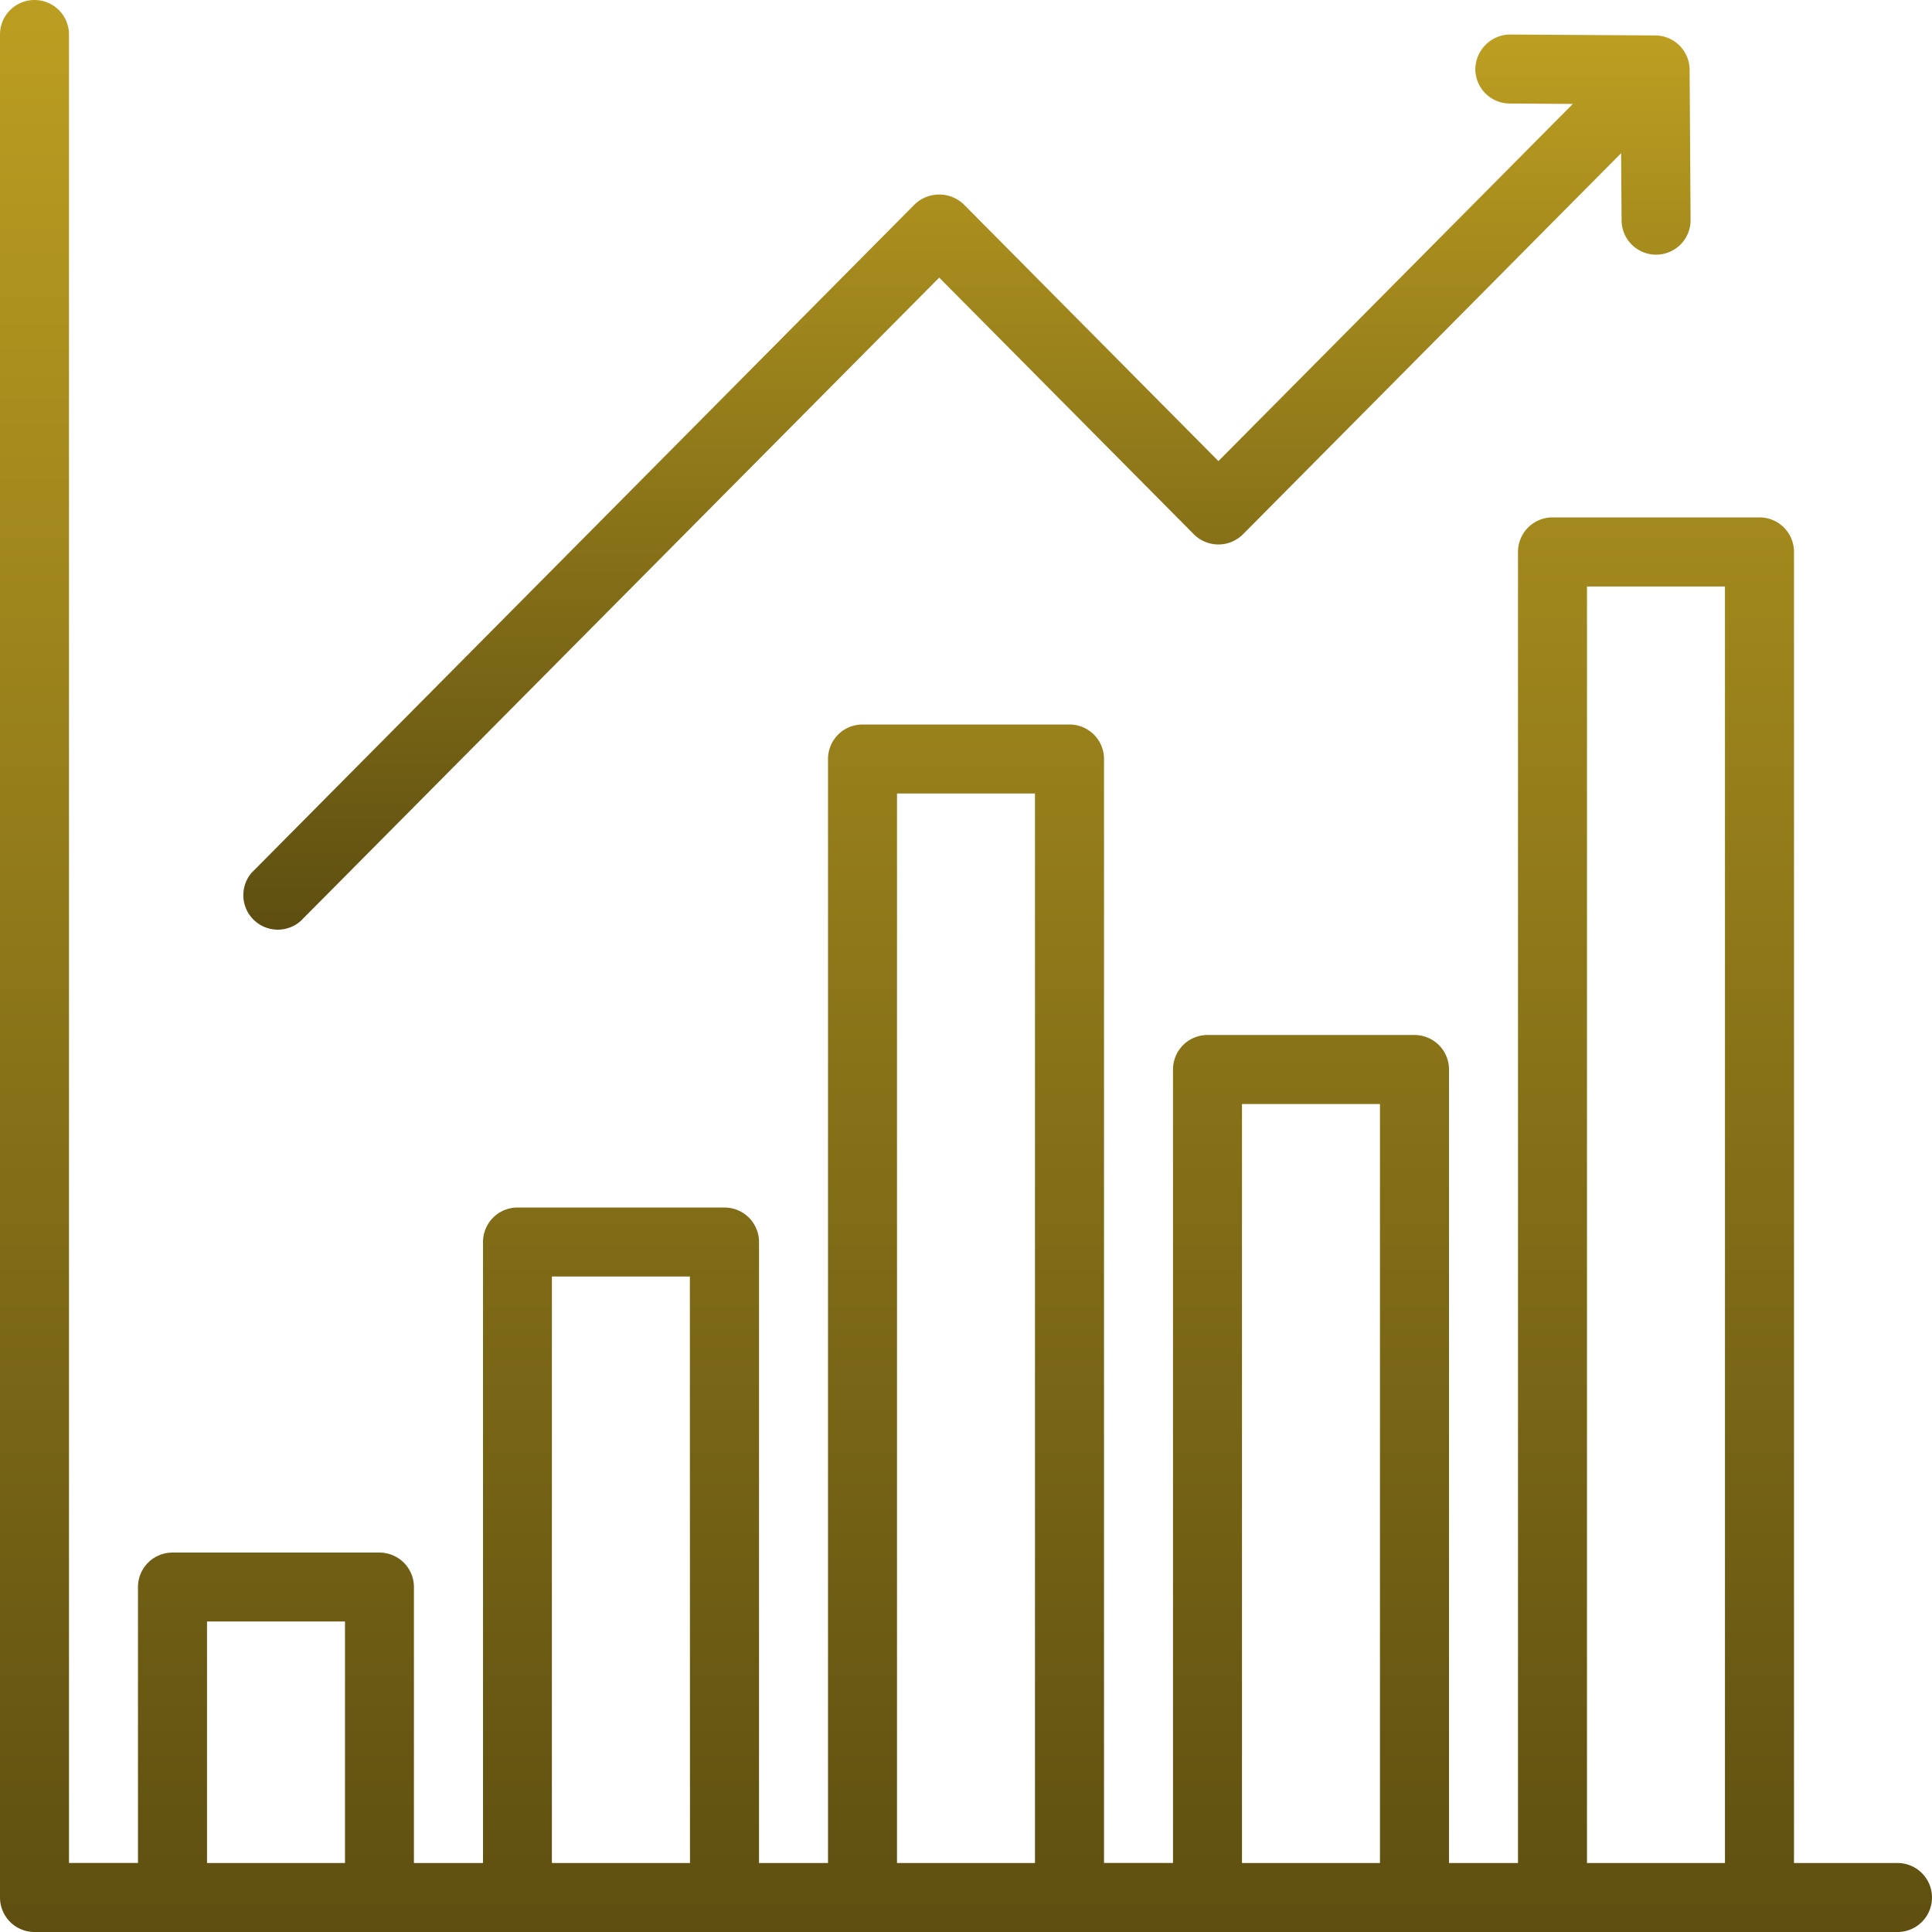
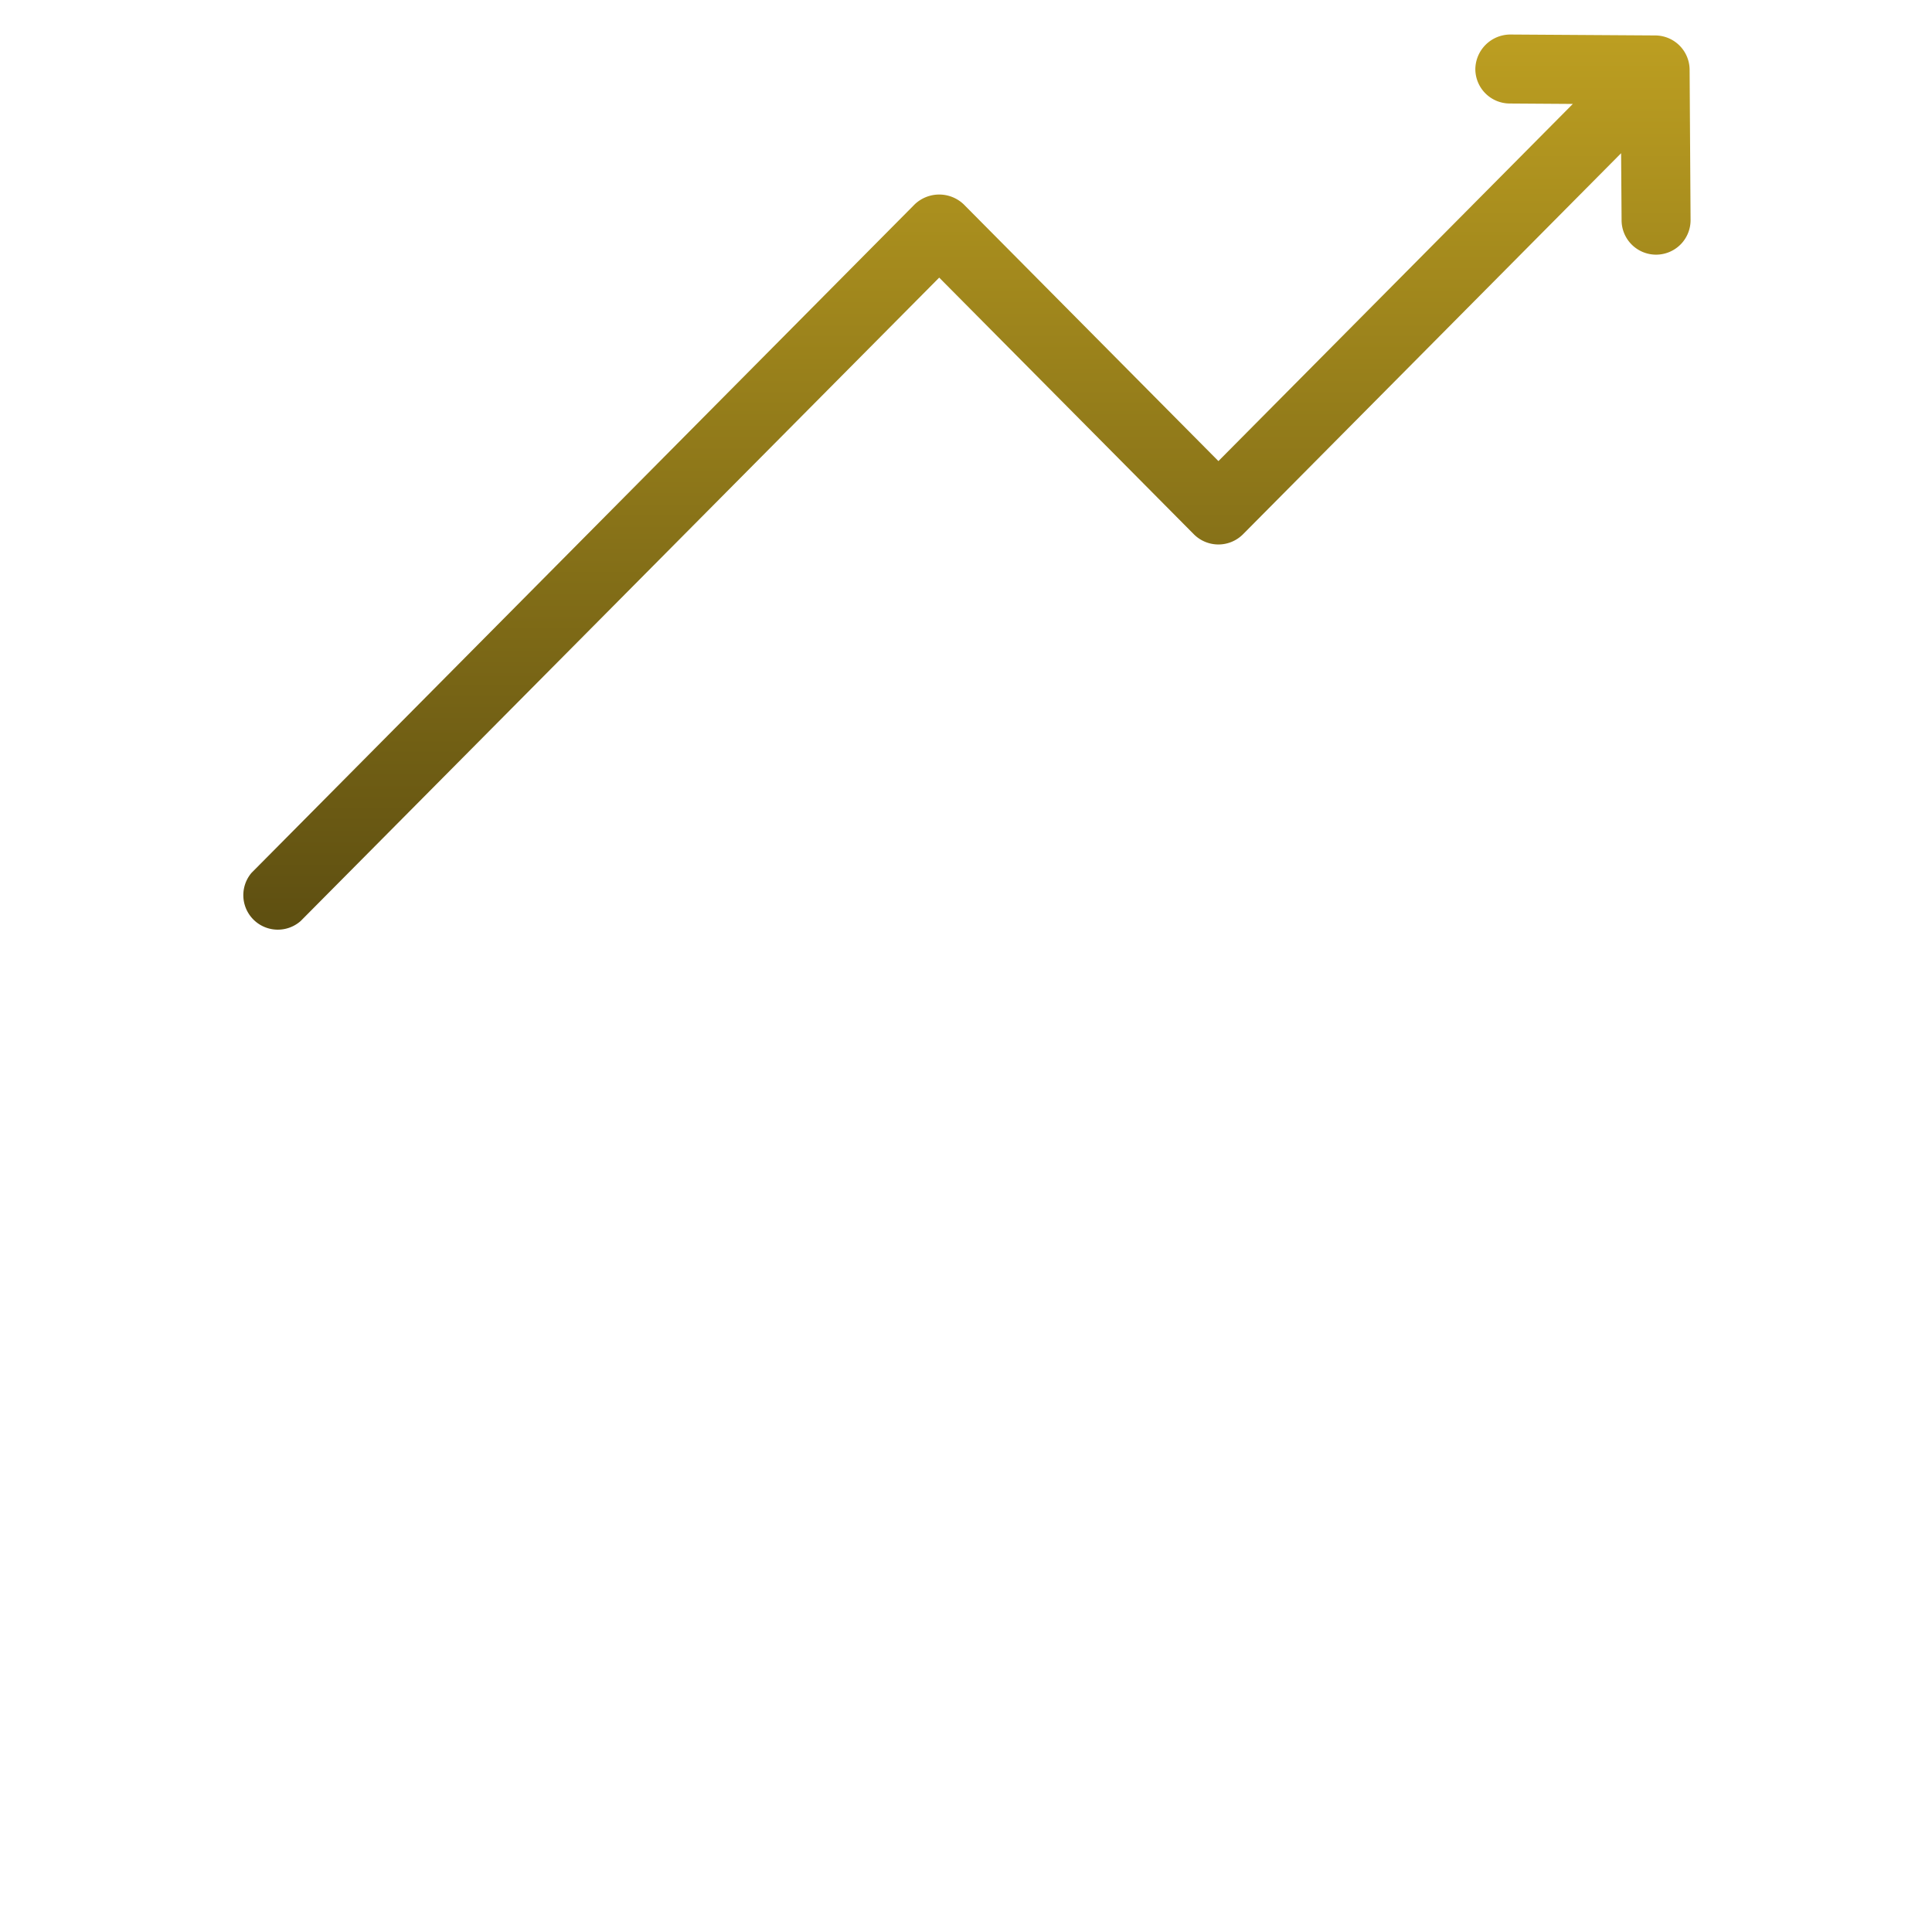
<svg xmlns="http://www.w3.org/2000/svg" width="68.613" height="68.613" viewBox="0 0 68.613 68.613">
  <defs>
    <linearGradient id="linear-gradient" x1="0.5" x2="0.5" y2="1" gradientUnits="objectBoundingBox">
      <stop offset="0" stop-color="#bc9e21" />
      <stop offset="1" stop-color="#5e4f11" />
    </linearGradient>
  </defs>
  <g id="Icon" transform="translate(0 0)">
-     <path id="Path_154059" data-name="Path 154059" d="M71.388,70.163H67.712V23.6a1.225,1.225,0,0,0-1.225-1.225H59.136A1.225,1.225,0,0,0,57.91,23.6V70.163H55.46V41.982a1.225,1.225,0,0,0-1.225-1.225H46.883a1.225,1.225,0,0,0-1.225,1.225v28.18h-2.45V30.955a1.225,1.225,0,0,0-1.225-1.225H34.631a1.225,1.225,0,0,0-1.225,1.225V70.163h-2.45V48.109a1.225,1.225,0,0,0-1.225-1.225H22.379a1.225,1.225,0,0,0-1.225,1.225V70.163H18.7v-9.8a1.225,1.225,0,0,0-1.225-1.225H10.126A1.225,1.225,0,0,0,8.9,60.361v9.8H6.45V5.225a1.225,1.225,0,0,0-2.45,0V71.388a1.225,1.225,0,0,0,1.225,1.225H71.388a1.225,1.225,0,0,0,0-2.45Zm-55.136,0h-4.9V61.586h4.9Zm12.252,0H23.6V49.334h4.9Zm12.252,0h-4.9V32.18h4.9Zm12.252,0h-4.9V43.208h4.9Zm12.252,0h-4.9V24.829h4.9Z" transform="translate(-4 -4)" fill="url(#linear-gradient)" />
    <path id="Path_154060" data-name="Path 154060" d="M13.083,36.489,35.766,13.633l9.046,9.118a1.233,1.233,0,0,0,1.74,0L59.983,9.215,60,11.6a1.225,1.225,0,0,0,1.225,1.218h.007a1.225,1.225,0,0,0,1.218-1.234l-.034-5.335A1.225,1.225,0,0,0,61.2,5.033L56.039,5a1.246,1.246,0,0,0-1.233,1.218A1.225,1.225,0,0,0,56.023,7.45l2.245.015L45.682,20.149l-9.046-9.118a1.261,1.261,0,0,0-1.74,0L11.343,34.773a1.225,1.225,0,0,0,1.74,1.715Z" transform="translate(-2.411 -3.774)" fill="url(#linear-gradient)" />
  </g>
</svg>